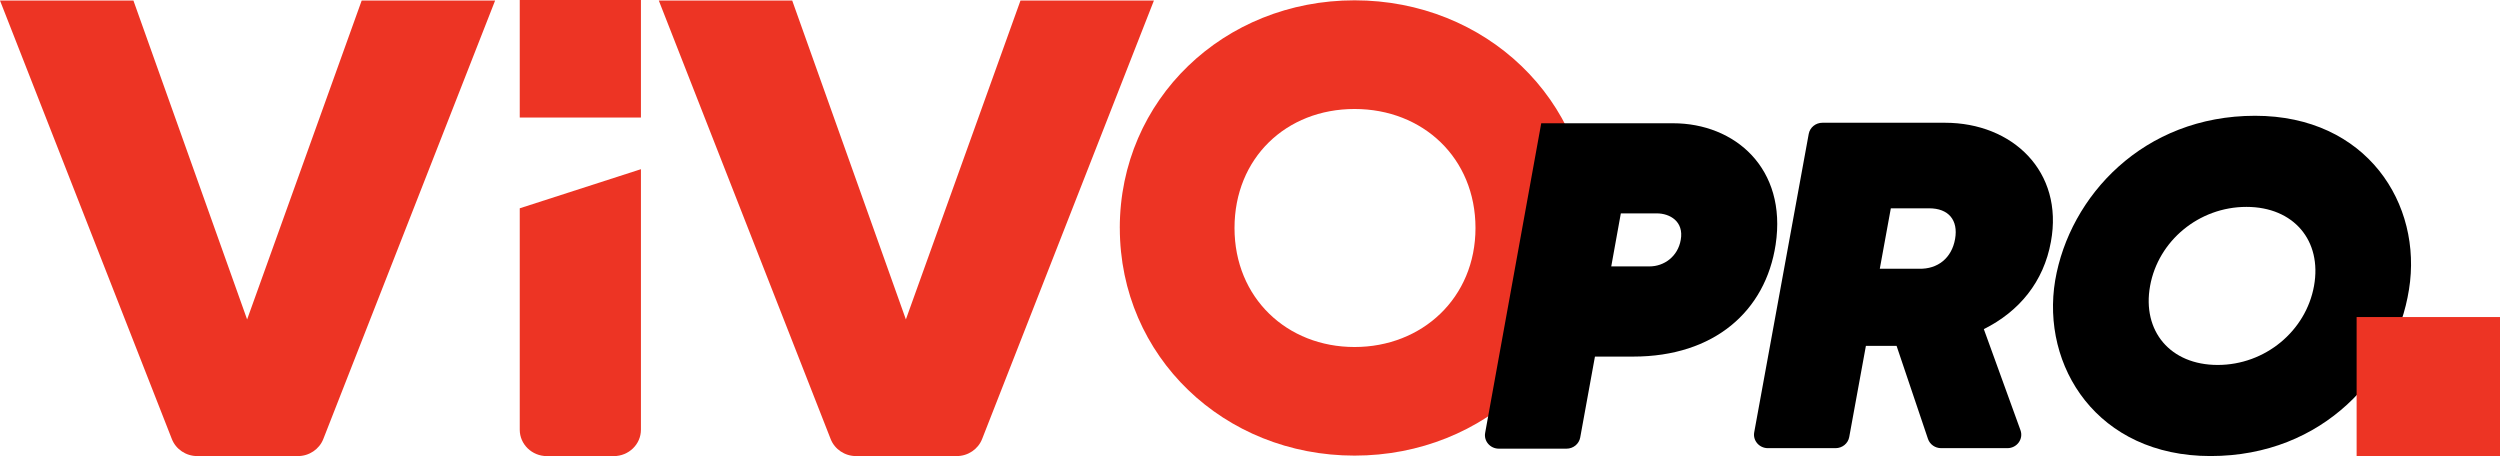
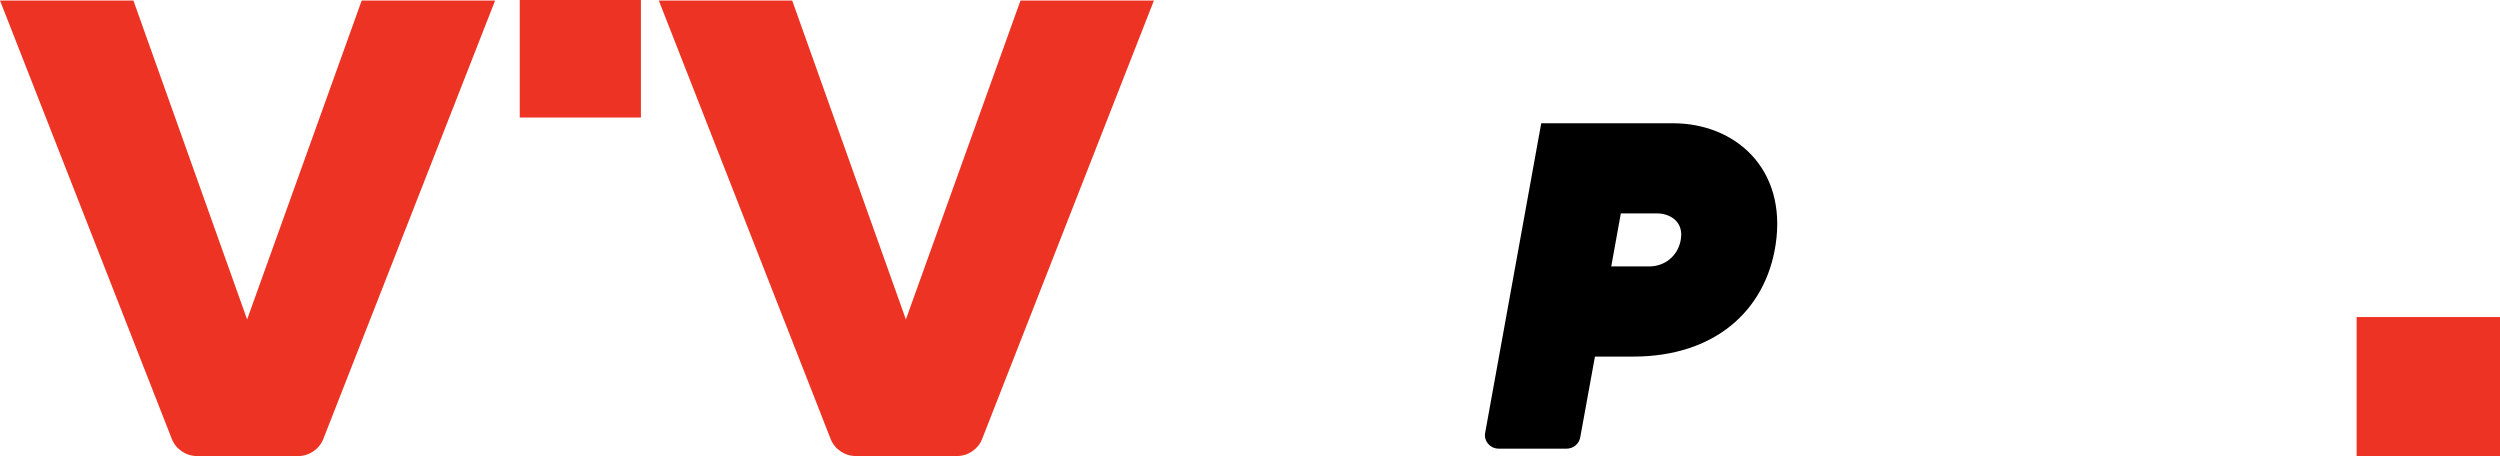
<svg xmlns="http://www.w3.org/2000/svg" width="148" height="27" viewBox="0 0 148 27" fill="none">
  <g clip-path="url(#clip0_2404_695)">
    <path d="M29.311 0.032L19.139 25.992C18.901 26.597 18.301 27 17.633 27H11.68C11.012 27 10.412 26.599 10.174 25.992L0 0.032H7.898L14.629 18.91L21.412 0.032H29.311Z" fill="#ED3424" />
-     <path d="M30.769 0H37.943V6.958H30.769V0Z" fill="#ED3424" />
+     <path d="M30.769 0H37.943V6.958H30.769V0" fill="#ED3424" />
    <path d="M68.312 0.032L58.14 25.992C57.902 26.597 57.302 27 56.633 27H50.681C50.013 27 49.413 26.599 49.175 25.992L39.001 0.032H46.899L53.628 18.91L60.413 0.032H68.312Z" fill="#ED3424" />
-     <path d="M66.291 13.498C66.291 5.892 72.45 0.019 80.19 0.019C87.93 0.019 94.139 5.889 94.139 13.496C94.139 21.102 87.927 26.972 80.19 26.972C72.452 26.972 66.293 21.102 66.293 13.496L66.291 13.498ZM87.349 13.498C87.349 9.363 84.244 6.452 80.19 6.452C76.135 6.452 73.083 9.363 73.083 13.498C73.083 17.632 76.188 20.543 80.19 20.543C84.192 20.543 87.349 17.632 87.349 13.498Z" fill="#ED3424" />
-     <path d="M30.769 12.331L37.943 10.016V25.439C37.943 26.303 37.222 27.002 36.332 27.002H32.38C31.49 27.002 30.769 26.303 30.769 25.439V12.334V12.331Z" fill="#ED3424" />
    <path d="M105.118 14.479C104.522 18.415 101.486 21.11 96.69 21.11H94.421L93.548 25.902C93.477 26.283 93.137 26.561 92.739 26.561H88.73C88.22 26.561 87.833 26.113 87.921 25.627L91.241 7.297H99.045C102.706 7.297 105.8 9.967 105.118 14.479ZM98.082 12.634H95.953L95.386 15.771H97.655C98.506 15.771 99.329 15.193 99.5 14.201C99.698 13.101 98.847 12.632 98.082 12.632V12.634Z" fill="black" />
-     <path d="M117.443 19.485L119.613 25.469C119.8 25.987 119.404 26.531 118.837 26.531H114.916C114.56 26.531 114.246 26.309 114.136 25.983L112.278 20.477H110.461L109.474 25.874C109.404 26.254 109.063 26.531 108.665 26.531H104.659C104.148 26.531 103.761 26.083 103.849 25.595L107.077 7.924C107.148 7.544 107.489 7.267 107.887 7.267H115.143C119.145 7.267 122.181 10.156 121.414 14.312C120.987 16.679 119.54 18.441 117.44 19.485H117.443ZM111.286 15.91H113.612C114.718 15.937 115.543 15.276 115.741 14.148C115.939 13.02 115.343 12.332 114.208 12.332H111.937L111.284 15.91H111.286Z" fill="black" />
-     <path d="M121.667 16.596C122.518 11.615 126.889 6.854 133.501 6.854C140.113 6.854 143.433 12.082 142.611 17.146C141.817 22.155 137.56 26.998 130.862 26.998C124.164 26.998 120.816 21.686 121.667 16.594V16.596ZM136.99 16.927C137.472 14.257 135.799 12.248 132.988 12.248C130.178 12.248 127.766 14.257 127.285 16.927C126.803 19.596 128.476 21.605 131.287 21.605C134.097 21.605 136.509 19.596 136.99 16.927Z" fill="black" />
    <path d="M148 18.769H139.512V27H148V18.769Z" fill="#ED3424" />
  </g>
  <defs>
    <clipPath id="clip0_2404_695">
      <rect width="148" height="27" fill="white" />
    </clipPath>
  </defs>
</svg>